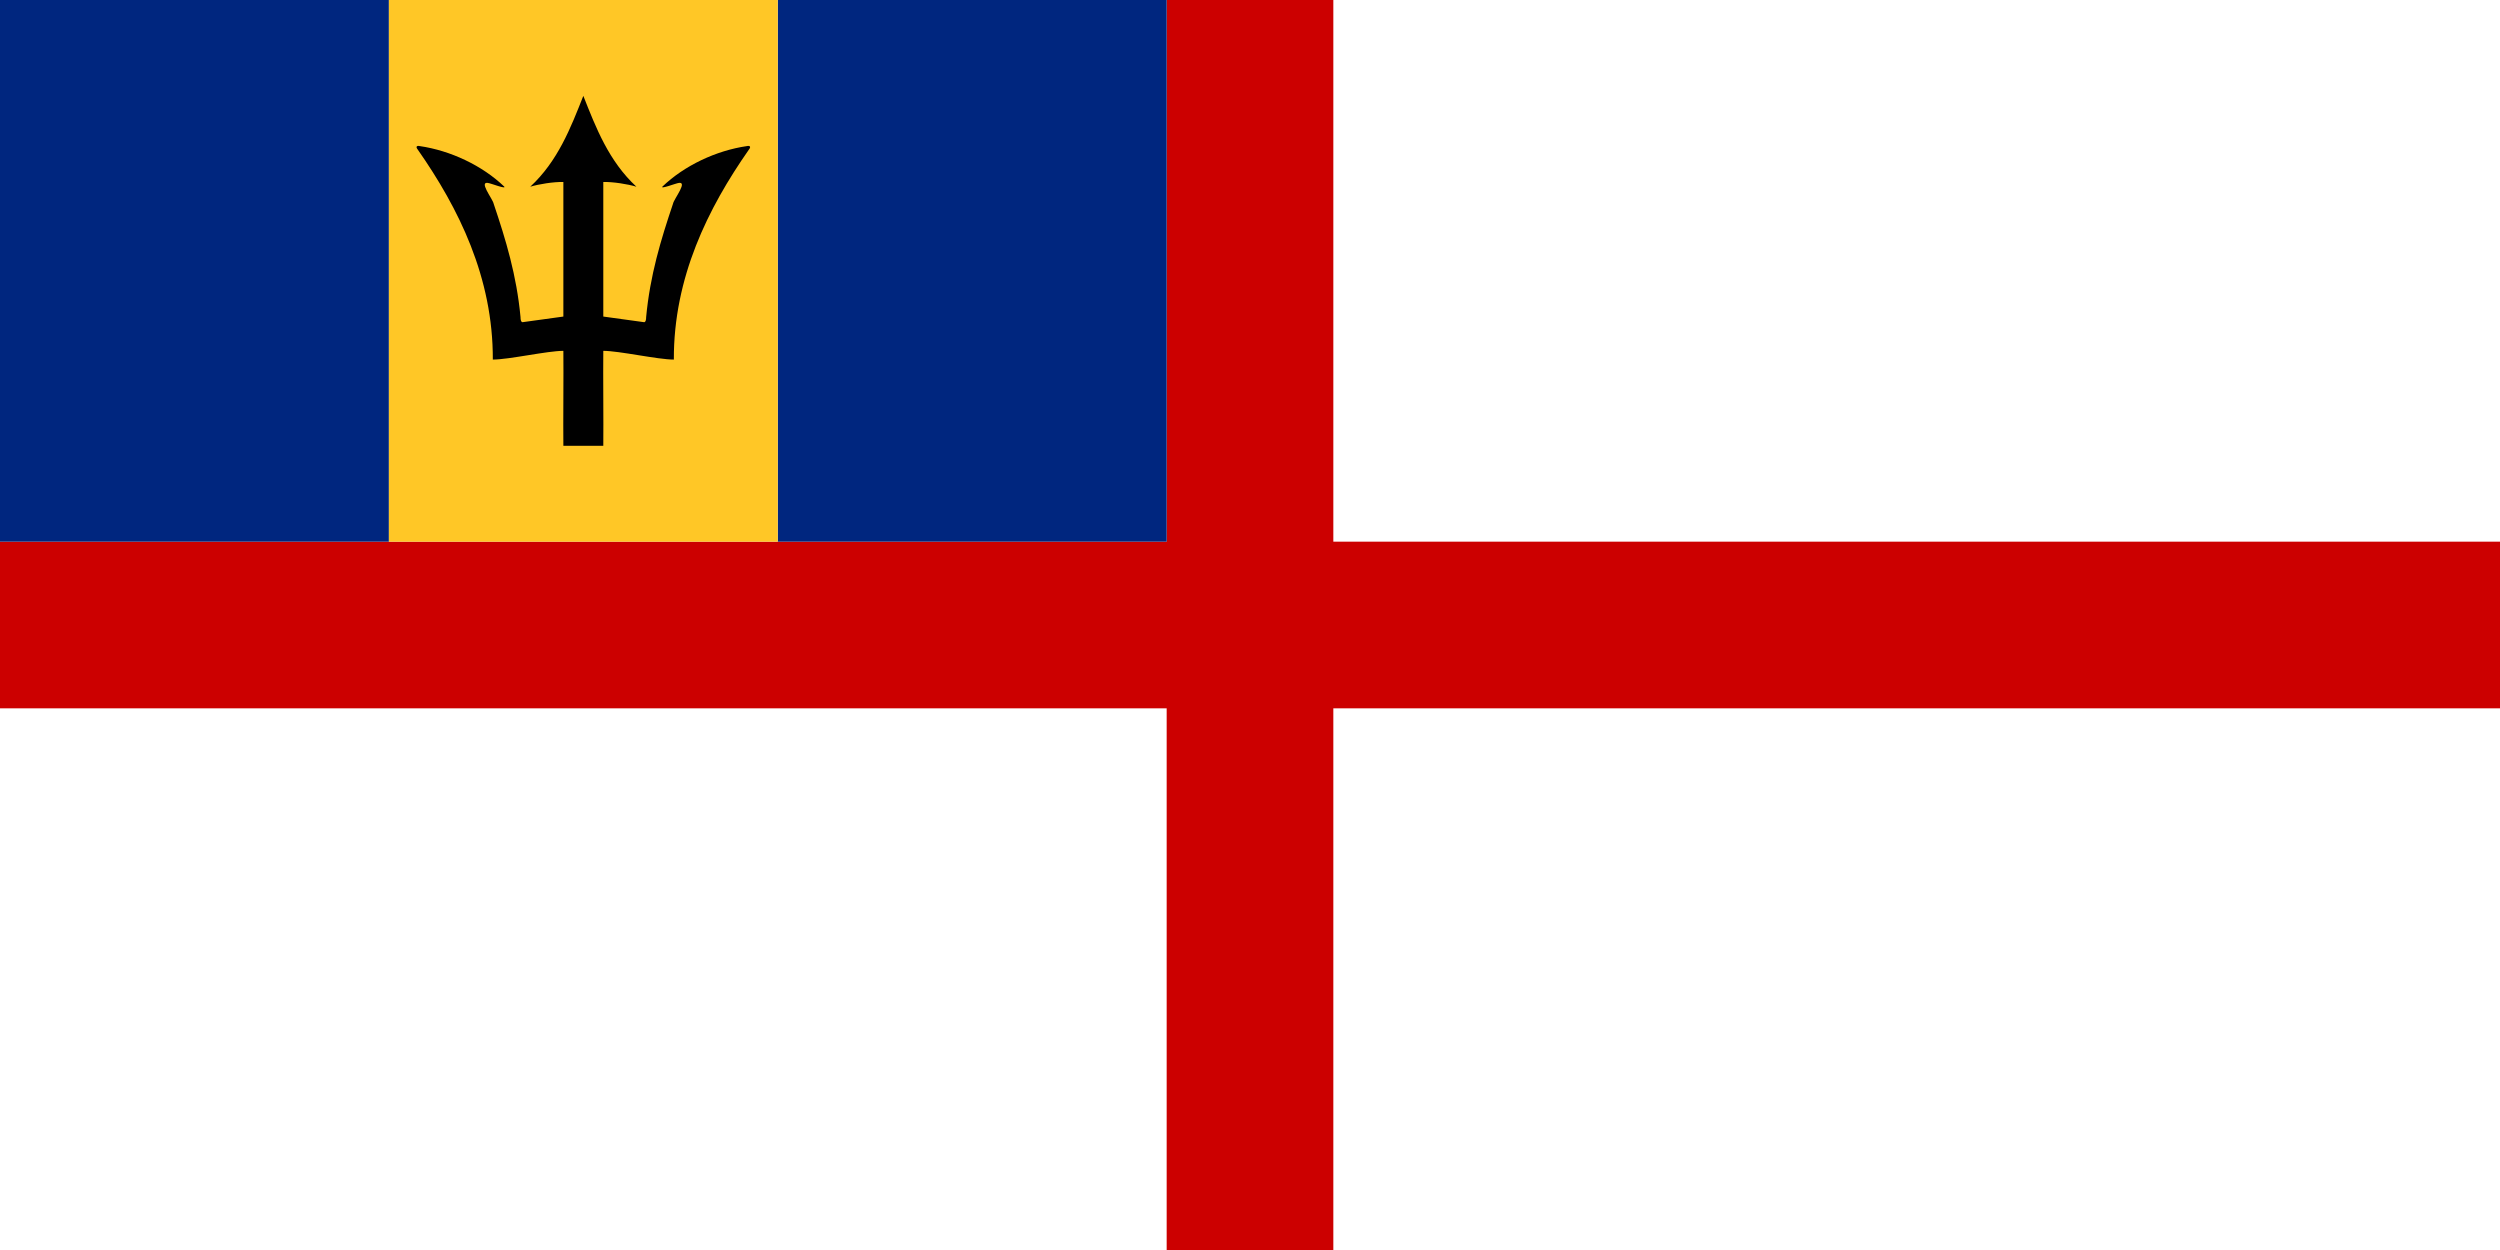
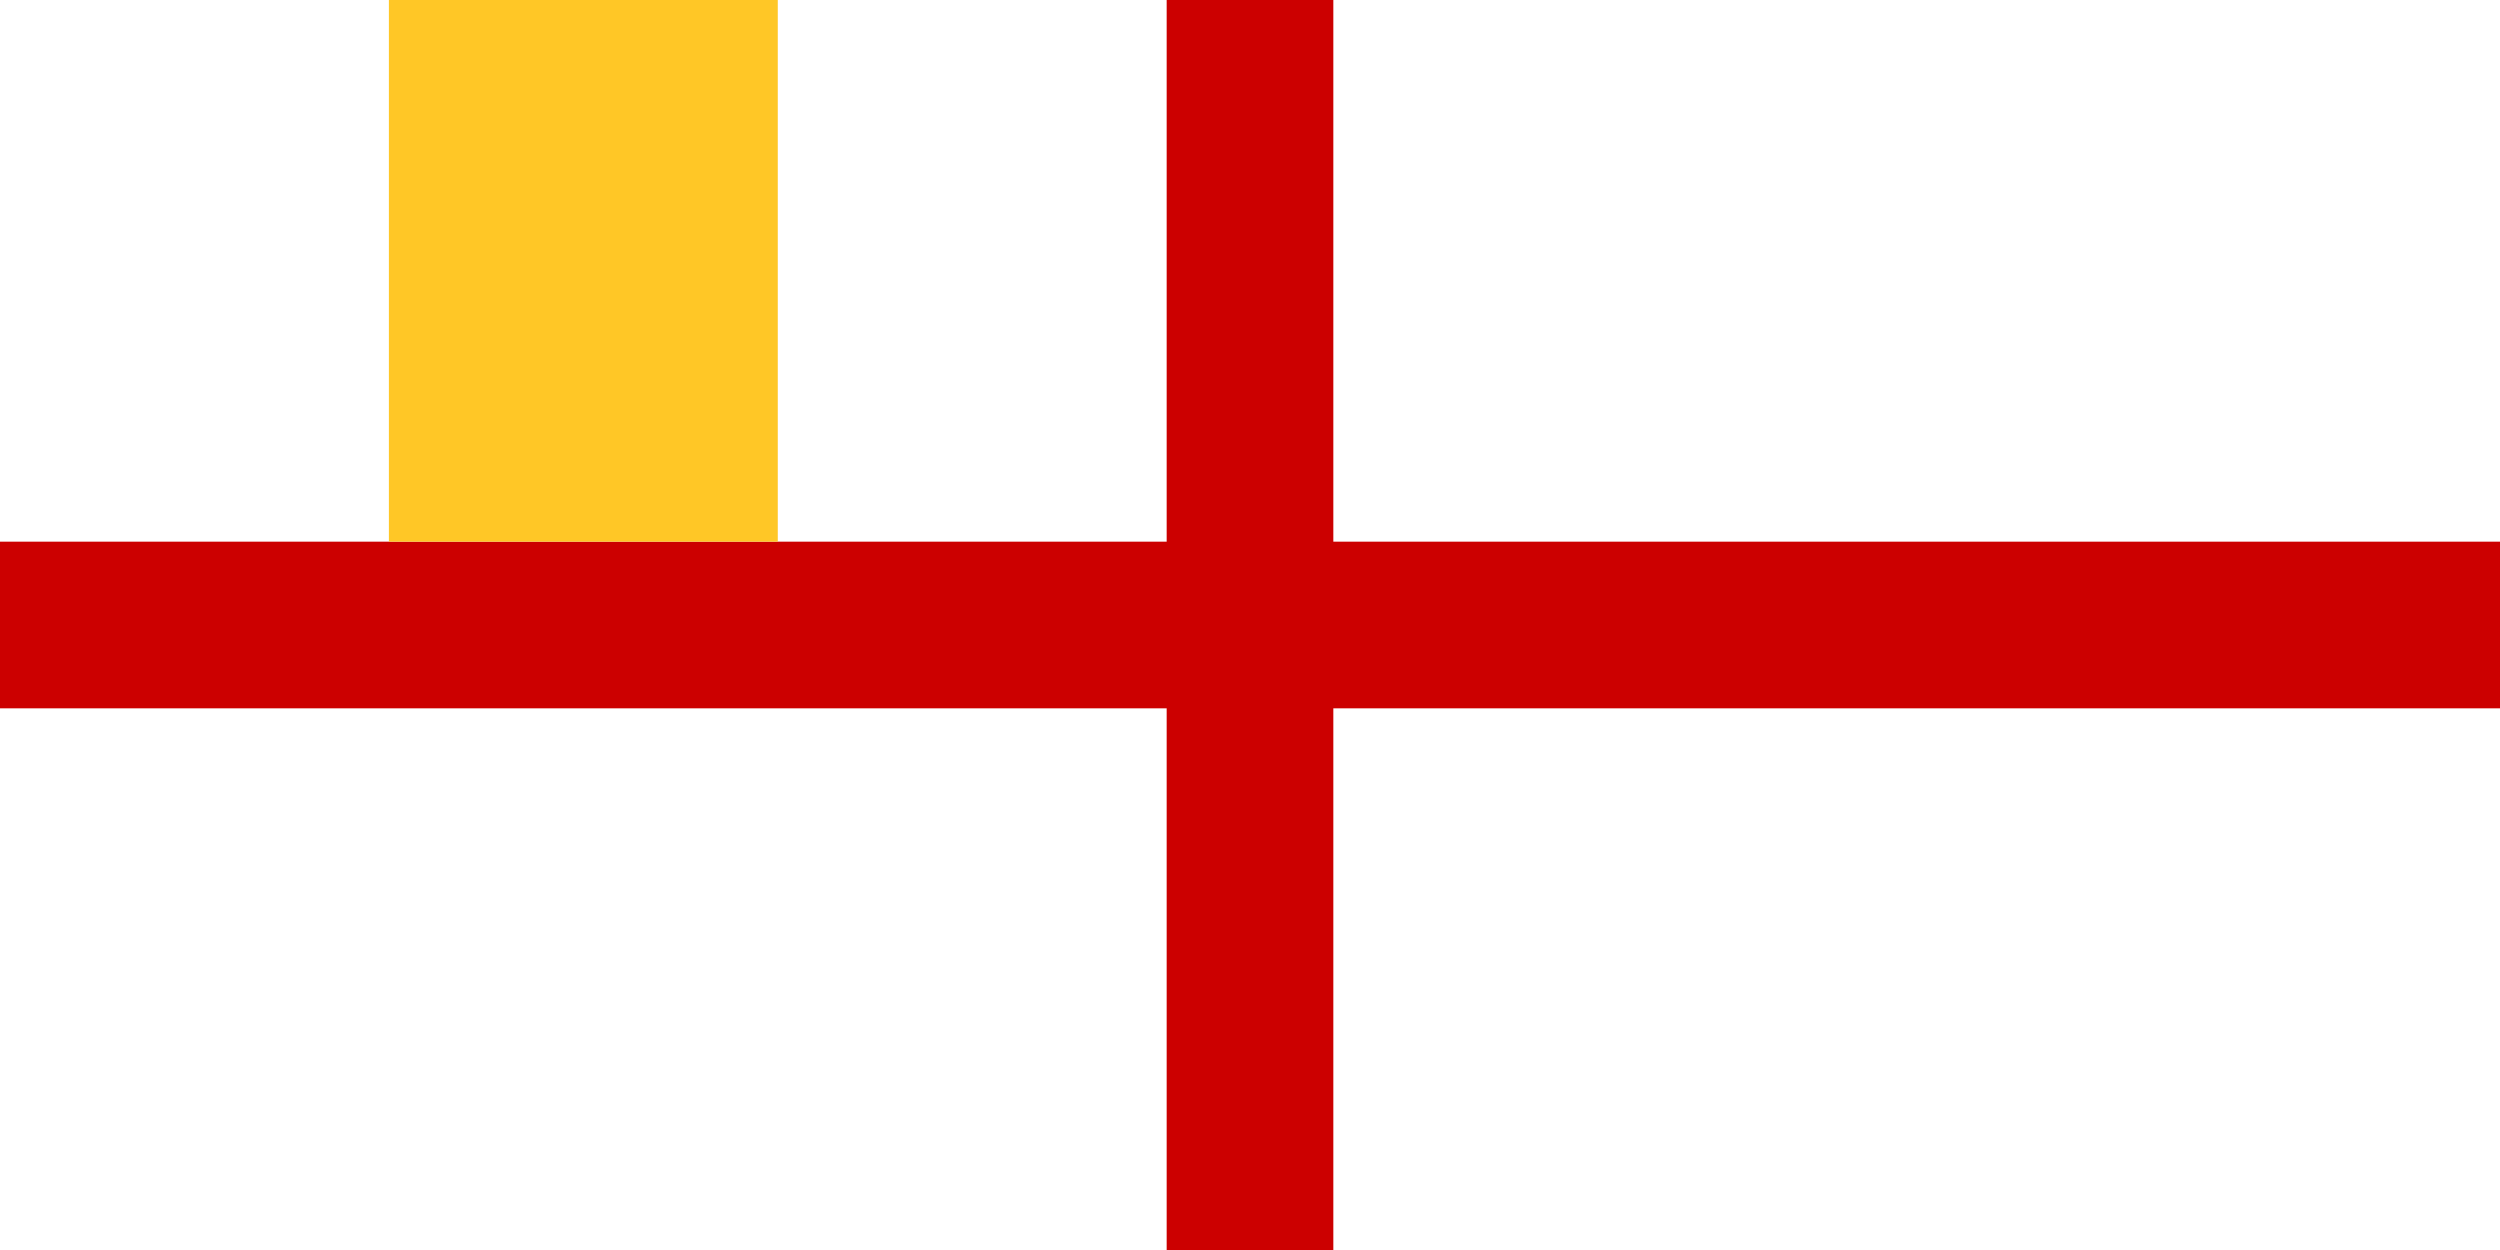
<svg xmlns="http://www.w3.org/2000/svg" xmlns:ns1="http://inkscape.sourceforge.net/DTD/sodipodi-0.dtd" xmlns:ns2="http://www.inkscape.org/namespaces/inkscape" ns1:docname="Naval_Ensign_of_Barbados.svg" ns1:docbase="C:\Documents and Settings\David Nelson\Archives\Svg" ns2:version="0.43" ns1:version="0.32" id="svg2" x="0" y="0" height="300px" width="600px">
  <defs id="defs3" />
  <ns1:namedview showguides="true" showgrid="false" ns2:window-y="46" ns2:window-x="50" ns2:window-height="540" ns2:window-width="756" ns2:current-layer="layer1" ns2:document-units="pt" ns2:cy="150.00006" ns2:cx="298.73684" ns2:zoom="1.1083333" ns2:pageshadow="2" ns2:pageopacity="0.0" borderopacity="1.0" bordercolor="#666666" pagecolor="#ffffff" id="base" />
  <g id="layer1" ns2:groupmode="layer" ns2:label="Layer 1">
-     <rect style="opacity:1;fill:#ffffff;fill-opacity:1;fill-rule:evenodd;stroke:none;stroke-width:1;stroke-linecap:butt;stroke-linejoin:miter;stroke-miterlimit:4;stroke-dasharray:none;stroke-dashoffset:0;stroke-opacity:1" id="rect10119" width="600" height="300" x="0" y="-7.6293945e-006" />
    <path style="fill:#cc0000;fill-opacity:1;fill-rule:evenodd;stroke:none;stroke-width:0;stroke-linecap:butt;stroke-linejoin:miter;stroke-opacity:1" d="M 0,130 L 280,130 L 280,0 L 320,0 L 320,130 L 600,130 L 600,170 L 320,170 L 320,300 L 280,300 L 280,170 L 0,170 L 0,130 z " id="path1323" />
    <g id="g10199">
-       <path id="path10151" d="M 93.333,-0 L 0,-0 L 0,130 L 93.333,130 L 93.333,-0 z " style="font-size:12px;fill:#00267f;fill-opacity:1;fill-rule:evenodd;stroke-width:1pt" />
-       <path id="path10167" d="M 280,-0 L 186.667,-0 L 186.667,130 L 280,130 L 280,-0 z " style="font-size:12px;fill:#00267f;fill-opacity:1;fill-rule:evenodd;stroke-width:1pt" />
      <path id="path10161" d="M 186.667,-0 L 93.333,-0 L 93.333,130 L 186.667,130 L 186.667,-0 z " style="font-size:12px;fill:#ffc726;fill-rule:evenodd;stroke-width:1pt;stroke:none" />
-       <path ns1:nodetypes="cccccccccccccccccccccccccccc" d="M 140,23.009 C 143.034,30.692 146.122,38.683 152.74,44.813 C 150.686,44.182 147.092,43.619 144.791,43.675 L 144.791,75.973 L 154.601,77.327 C 154.957,77.294 155.075,76.787 155.076,76.09 C 156.017,66.067 158.58,57.626 161.516,48.916 C 161.724,47.72 165.442,43.176 162.578,43.974 C 162.233,44.015 158.38,45.472 158.99,44.776 C 164.222,39.753 171.858,36.134 179.281,35.058 C 179.937,34.901 180.323,35.205 179.732,35.911 C 169.897,49.988 161.655,66.596 161.723,86.3 C 157.891,86.3 148.624,84.203 144.791,84.203 C 144.722,89.703 144.861,101.492 144.791,106.991 L 135.208,106.991 C 135.139,101.492 135.278,89.703 135.208,84.203 C 131.376,84.203 122.109,86.3 118.277,86.3 C 118.345,66.596 110.103,49.988 100.268,35.911 C 99.676,35.205 100.063,34.901 100.719,35.058 C 108.142,36.134 115.778,39.753 121.009,44.776 C 121.62,45.472 117.767,44.015 117.422,43.974 C 114.557,43.176 118.276,47.72 118.484,48.916 C 121.42,57.626 123.983,66.067 124.924,76.09 C 124.925,76.787 125.043,77.294 125.399,77.327 L 135.208,75.973 L 135.208,43.675 C 132.908,43.619 129.314,44.182 127.26,44.813 C 133.878,38.683 136.966,30.692 140,23.009 z " style="fill:#000000;fill-opacity:1;fill-rule:evenodd;stroke:none;stroke-width:1pt;stroke-linecap:butt;stroke-linejoin:miter;stroke-opacity:1" id="path806" />
    </g>
  </g>
</svg>